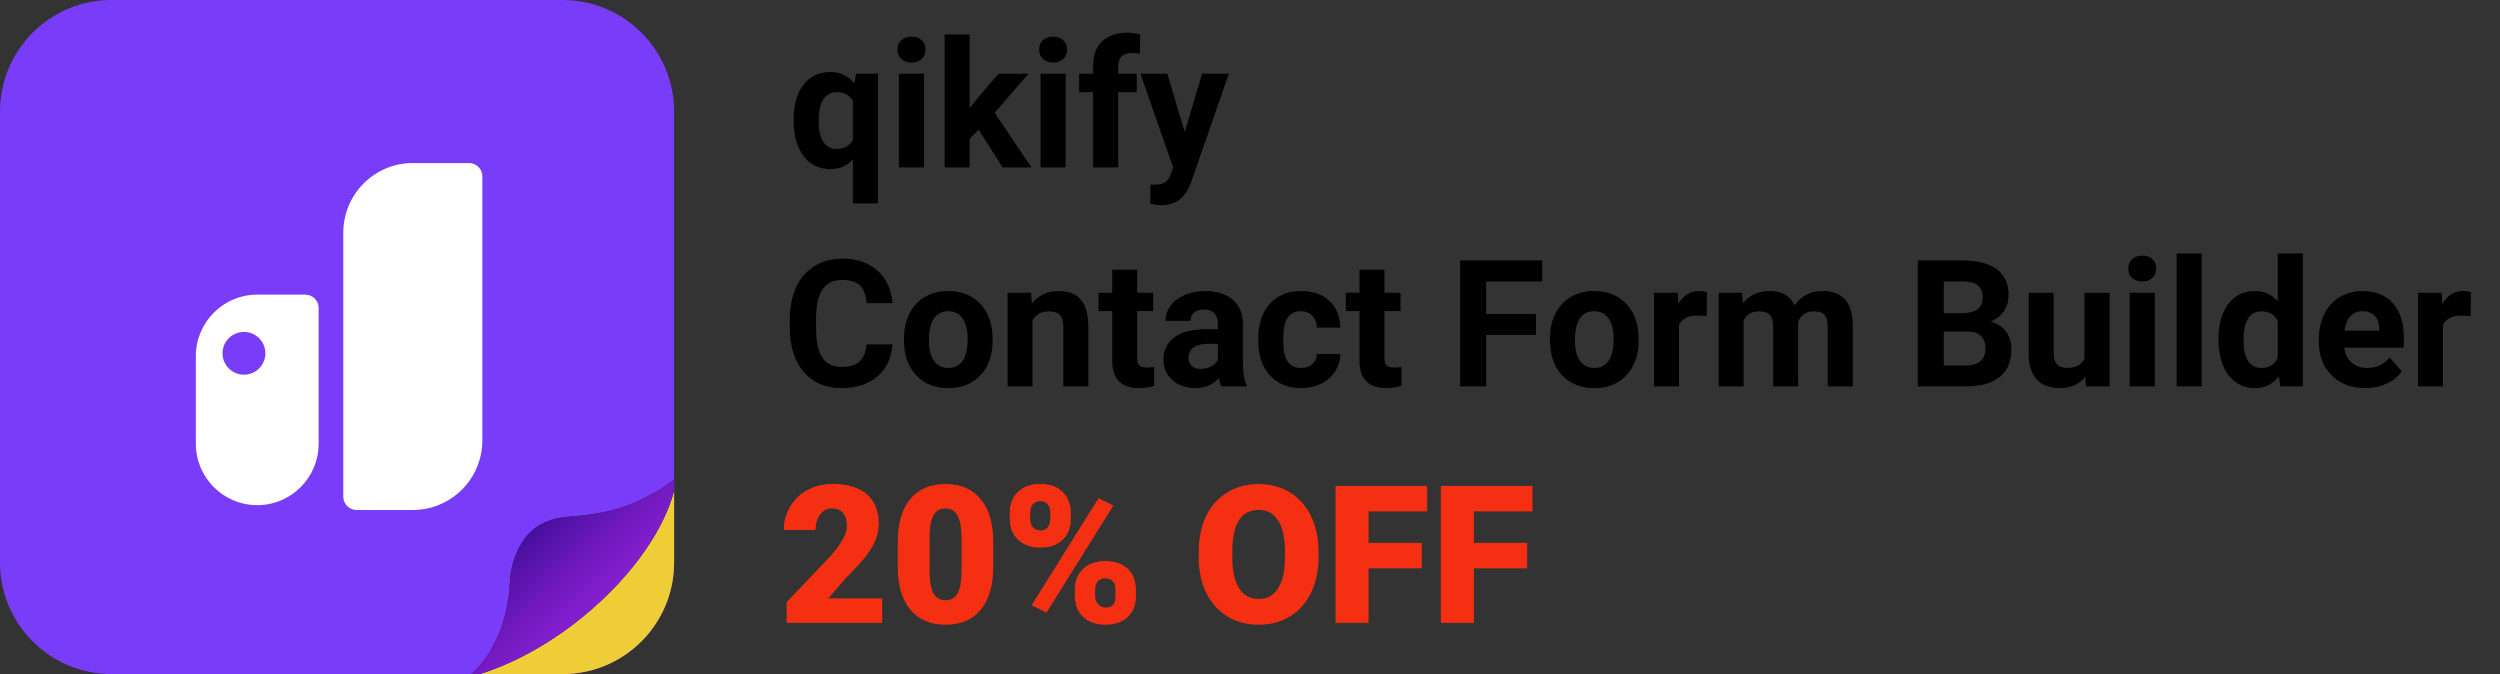
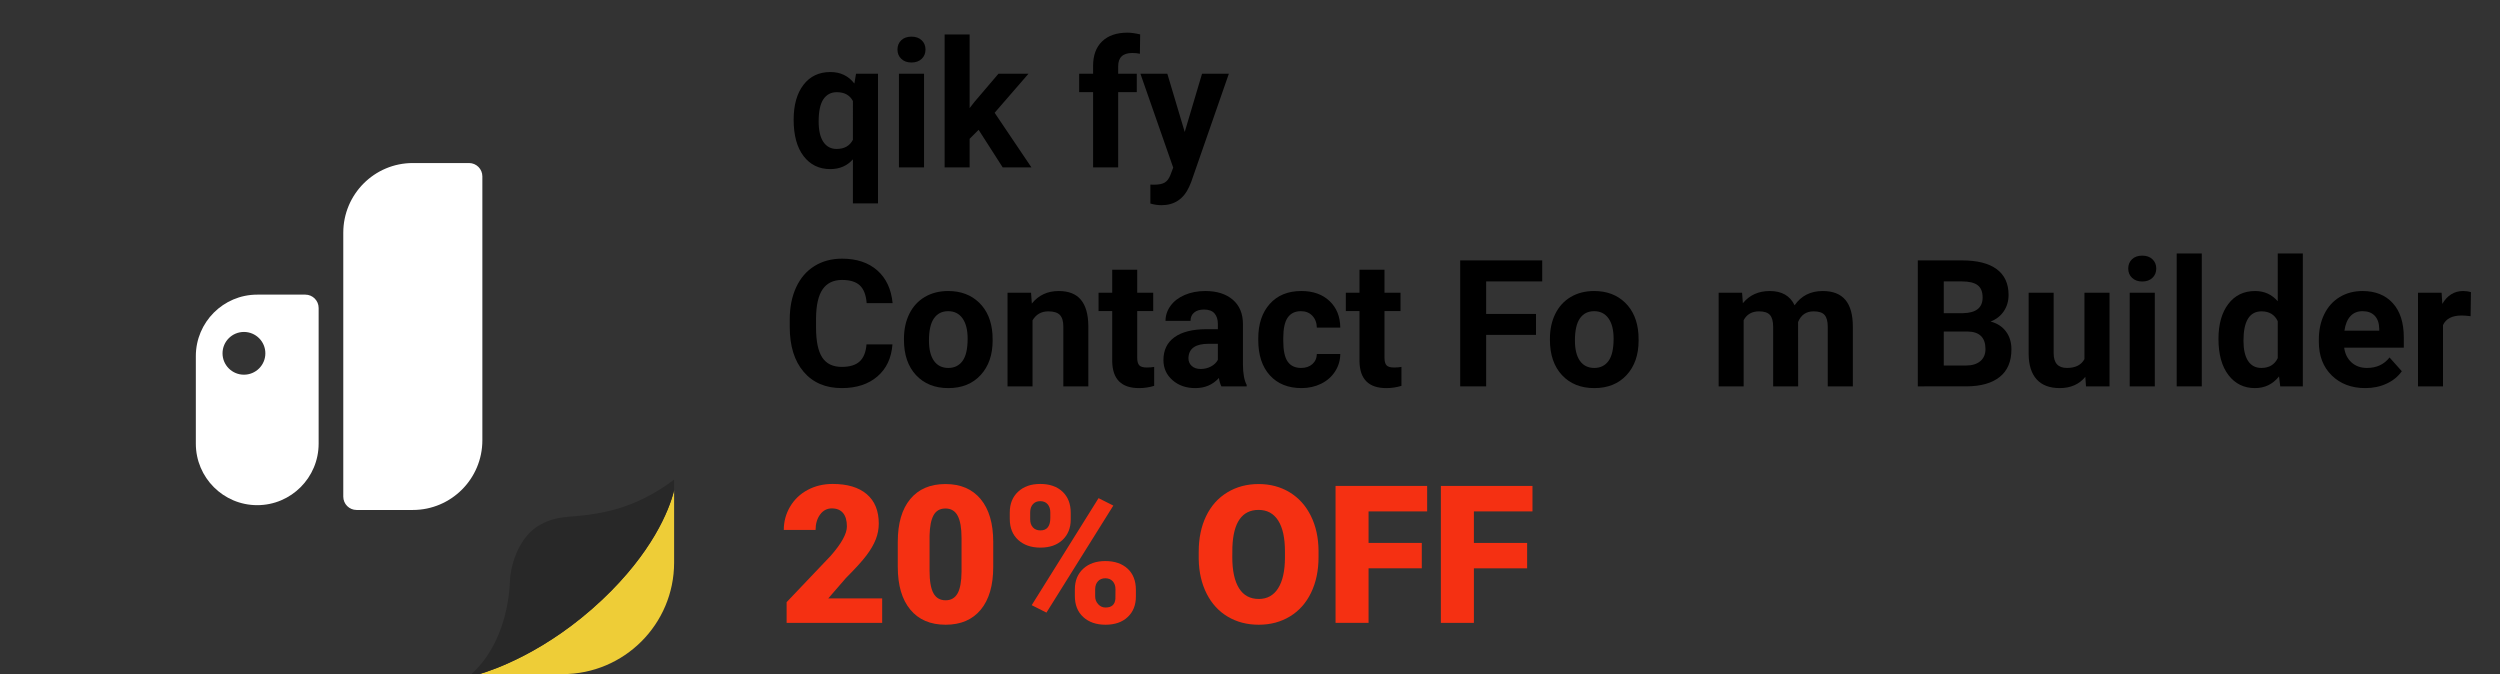
<svg xmlns="http://www.w3.org/2000/svg" xmlns:xlink="http://www.w3.org/1999/xlink" version="1.1" id="Layer_1" x="0px" y="0px" viewBox="0 0 1298 350" style="enable-background:new 0 0 1298 350;" xml:space="preserve">
  <rect x="0" y="0" width="1298" height="350" fill="#333333" stroke="none" />
  <style type="text/css">
	.st0{enable-background:new    ;}
	.st1{fill:#F53012;}
	.st2{clip-path:url(#SVGID_00000107558437990801804890000007350356169187004331_);}
	.st3{fill:#793CF8;}
	.st4{fill:#FFFFFF;}
	.st5{fill:#EECD37;}
	.st6{fill:#282828;}
	.st7{fill:url(#SVGID_00000005982804308920877440000006508702411703811500_);}
</style>
  <g>
    <g transform="translate(554.42, 65.176)">
	</g>
  </g>
  <g>
    <g transform="translate(553.693, 149.765)">
	</g>
  </g>
  <g>
    <g transform="translate(731.25, 149.765)">
	</g>
  </g>
  <g>
    <g transform="translate(443.524, 242.538)">
	</g>
  </g>
  <g>
    <g class="st0">
      <path d="M412.06,62.149c0-7.637,1.699-13.671,5.099-18.104c3.398-4.432,8.063-6.648,13.993-6.648    c5.211,0,9.358,1.992,12.443,5.975l0.854-5.076h11.41v67.293h-13.027V82.724    c-2.995,3.385-6.918,5.076-11.77,5.076c-5.78,0-10.393-2.246-13.836-6.738    C413.782,76.569,412.06,70.266,412.06,62.149z M425.043,63.071c0,4.649,0.815,8.188,2.448,10.617    c1.632,2.431,3.931,3.644,6.896,3.644c3.982,0,6.798-1.589,8.445-4.769V52.453    c-1.617-3.059-4.402-4.589-8.355-4.589c-2.995,0-5.316,1.215-6.963,3.644    C425.866,53.938,425.043,57.793,425.043,63.071z" />
      <path d="M465.966,25.718c0-1.946,0.651-3.549,1.954-4.807s3.077-1.887,5.323-1.887    c2.216,0,3.982,0.629,5.301,1.887c1.317,1.258,1.977,2.86,1.977,4.807c0,1.977-0.667,3.594-1.999,4.852    c-1.333,1.258-3.093,1.887-5.278,1.887c-2.187,0-3.946-0.629-5.278-1.887    C466.632,29.311,465.966,27.694,465.966,25.718z M479.757,86.901H466.73V38.296h13.027V86.901z" />
      <path d="M508.103,67.405l-4.672,4.672v14.824h-12.982v-69h12.982v38.228l2.516-3.234l12.443-14.6h15.588    l-17.564,20.26l19.092,28.346h-14.914L508.103,67.405z" />
-       <path d="M539.503,25.718c0-1.946,0.651-3.549,1.954-4.807s3.077-1.887,5.323-1.887    c2.216,0,3.982,0.629,5.301,1.887c1.317,1.258,1.977,2.86,1.977,4.807c0,1.977-0.667,3.594-1.999,4.852    c-1.333,1.258-3.093,1.887-5.278,1.887c-2.187,0-3.946-0.629-5.278-1.887    C540.169,29.311,539.503,27.694,539.503,25.718z M553.294,86.901h-13.027V38.296h13.027V86.901z" />
      <path d="M567.535,86.901v-39.082h-7.232v-9.523h7.232v-4.133c0-5.45,1.565-9.681,4.694-12.69    c3.129-3.01,7.509-4.515,13.14-4.515c1.797,0,3.998,0.3,6.604,0.898l-0.135,10.062    c-1.078-0.27-2.397-0.404-3.953-0.404c-4.882,0-7.322,2.291-7.322,6.873v3.908h9.658v9.523h-9.658v39.082H567.535z    " />
      <path d="M615.107,68.528l8.984-30.232h13.926l-19.541,56.152l-1.078,2.561c-2.905,6.349-7.697,9.523-14.375,9.523    c-1.887,0-3.804-0.285-5.75-0.854v-9.838l1.977,0.045c2.455,0,4.29-0.375,5.503-1.123    c1.213-0.749,2.163-1.992,2.853-3.728l1.527-3.998l-17.025-48.74h13.971L615.107,68.528z" />
    </g>
  </g>
  <g>
    <g class="st0">
      <path d="M463.359,178.815c-0.51,7.038-3.107,12.578-7.794,16.621c-4.688,4.043-10.864,6.064-18.53,6.064    c-8.386,0-14.981-2.822-19.788-8.468c-4.807-5.644-7.21-13.394-7.21-23.247v-3.998    c0-6.289,1.107-11.829,3.324-16.621c2.216-4.791,5.383-8.468,9.501-11.028c4.117-2.561,8.901-3.841,14.352-3.841    c7.547,0,13.626,2.022,18.238,6.064c4.611,4.043,7.277,9.719,7.996,17.025h-13.477    c-0.33-4.223-1.505-7.284-3.526-9.187c-2.022-1.901-5.099-2.853-9.231-2.853c-4.492,0-7.854,1.61-10.085,4.829    c-2.231,3.22-3.377,8.214-3.437,14.981v4.941c0,7.068,1.07,12.234,3.212,15.498    c2.141,3.265,5.518,4.896,10.13,4.896c4.162,0,7.269-0.95,9.321-2.853c2.051-1.901,3.227-4.844,3.526-8.827    H463.359z" />
      <path d="M469.334,175.851c0-4.821,0.928-9.119,2.785-12.893c1.856-3.773,4.529-6.693,8.019-8.76    c3.488-2.066,7.539-3.1,12.151-3.1c6.559,0,11.911,2.007,16.06,6.019c4.147,4.014,6.461,9.464,6.94,16.352    l0.09,3.324c0,7.457-2.082,13.44-6.244,17.946c-4.163,4.508-9.748,6.761-16.756,6.761s-12.601-2.246-16.778-6.738    s-6.267-10.602-6.267-18.328V175.851z M482.316,176.773c0,4.619,0.868,8.151,2.606,10.595    c1.736,2.445,4.223,3.667,7.457,3.667c3.144,0,5.6-1.207,7.367-3.622c1.767-2.414,2.65-6.275,2.65-11.585    c0-4.528-0.884-8.038-2.65-10.527c-1.768-2.489-4.253-3.734-7.457-3.734c-3.175,0-5.631,1.237-7.367,3.712    C483.185,167.752,482.316,171.584,482.316,176.773z" />
      <path d="M535.324,151.997l0.404,5.615c3.474-4.342,8.131-6.514,13.971-6.514c5.15,0,8.984,1.513,11.5,4.537    c2.516,3.025,3.803,7.547,3.863,13.566v31.4h-12.982v-31.086c0-2.755-0.6-4.754-1.797-5.997    c-1.198-1.242-3.189-1.864-5.975-1.864c-3.654,0-6.394,1.558-8.221,4.672v34.275h-12.982v-48.605H535.324z" />
      <path d="M590.443,140.048v11.949h8.31v9.523h-8.31v24.258c0,1.797,0.344,3.085,1.033,3.863    c0.689,0.779,2.006,1.168,3.953,1.168c1.438,0,2.71-0.104,3.818-0.315v9.838c-2.546,0.778-5.166,1.168-7.861,1.168    c-9.104,0-13.746-4.597-13.926-13.791v-26.189h-7.098v-9.523h7.098v-11.949H590.443z" />
      <path d="M634.152,200.602c-0.6-1.168-1.033-2.62-1.303-4.357c-3.144,3.504-7.232,5.256-12.264,5.256    c-4.762,0-8.708-1.377-11.837-4.133c-3.13-2.755-4.694-6.229-4.694-10.422c0-5.15,1.909-9.104,5.728-11.859    c3.818-2.755,9.336-4.147,16.554-4.178h5.975v-2.785c0-2.246-0.577-4.043-1.73-5.391    c-1.153-1.348-2.973-2.022-5.458-2.022c-2.187,0-3.901,0.524-5.144,1.572c-1.243,1.049-1.864,2.486-1.864,4.312    h-12.982c0-2.814,0.868-5.42,2.606-7.816c1.736-2.396,4.192-4.274,7.367-5.638    c3.174-1.362,6.738-2.044,10.691-2.044c5.989,0,10.743,1.505,14.263,4.515c3.519,3.01,5.278,7.24,5.278,12.69    v21.068c0.029,4.612,0.674,8.102,1.932,10.467v0.764H634.152z M623.416,191.573c1.916,0,3.684-0.427,5.301-1.28    s2.814-1.999,3.594-3.437v-8.355h-4.852c-6.499,0-9.958,2.246-10.377,6.738l-0.045,0.764    c0,1.617,0.568,2.95,1.707,3.998C619.882,191.05,621.439,191.573,623.416,191.573z" />
      <path d="M675.525,191.034c2.396,0,4.342-0.658,5.84-1.977c1.497-1.317,2.275-3.069,2.336-5.256h12.174    c-0.03,3.295-0.929,6.311-2.695,9.052c-1.768,2.74-4.186,4.867-7.255,6.379    c-3.07,1.512-6.462,2.269-10.175,2.269c-6.948,0-12.429-2.208-16.441-6.626    c-4.014-4.417-6.019-10.519-6.019-18.306v-0.854c0-7.486,1.991-13.461,5.975-17.924    c3.982-4.462,9.448-6.693,16.396-6.693c6.079,0,10.953,1.73,14.622,5.189c3.668,3.459,5.532,8.063,5.593,13.813    h-12.174c-0.06-2.528-0.839-4.583-2.336-6.164c-1.498-1.581-3.475-2.371-5.93-2.371    c-3.025,0-5.309,1.103-6.851,3.307c-1.543,2.205-2.313,5.781-2.313,10.73v1.35c0,5.009,0.764,8.608,2.291,10.798    S672.41,191.034,675.525,191.034z" />
      <path d="M718.83,140.048v11.949h8.31v9.523h-8.31v24.258c0,1.797,0.344,3.085,1.033,3.863    c0.689,0.779,2.006,1.168,3.953,1.168c1.438,0,2.71-0.104,3.818-0.315v9.838c-2.546,0.778-5.166,1.168-7.861,1.168    c-9.104,0-13.746-4.597-13.926-13.791v-26.189H698.75v-9.523h7.098v-11.949H718.83z" />
      <path d="M797.488,173.874h-25.875v26.729h-13.477v-65.406h42.586v10.916h-29.109v16.891h25.875V173.874z" />
      <path d="M804.721,175.851c0-4.821,0.928-9.119,2.785-12.893c1.856-3.773,4.529-6.693,8.019-8.76    c3.488-2.066,7.539-3.1,12.151-3.1c6.559,0,11.911,2.007,16.06,6.019c4.147,4.014,6.461,9.464,6.94,16.352    l0.09,3.324c0,7.457-2.082,13.44-6.244,17.946c-4.163,4.508-9.748,6.761-16.756,6.761s-12.601-2.246-16.778-6.738    s-6.267-10.602-6.267-18.328V175.851z M817.703,176.773c0,4.619,0.868,8.151,2.606,10.595    c1.736,2.445,4.223,3.667,7.457,3.667c3.144,0,5.6-1.207,7.367-3.622c1.767-2.414,2.65-6.275,2.65-11.585    c0-4.528-0.884-8.038-2.65-10.527c-1.768-2.489-4.253-3.734-7.457-3.734c-3.175,0-5.631,1.237-7.367,3.712    C818.571,167.752,817.703,171.584,817.703,176.773z" />
-       <path d="M886.074,164.171c-1.768-0.239-3.324-0.359-4.672-0.359c-4.912,0-8.131,1.662-9.658,4.986v31.805h-12.982    v-48.605h12.264l0.359,5.795c2.606-4.462,6.214-6.693,10.826-6.693c1.438,0,2.785,0.195,4.043,0.584    L886.074,164.171z" />
      <path d="M904.492,151.997l0.404,5.436c3.443-4.223,8.101-6.334,13.971-6.334c6.259,0,10.557,2.471,12.893,7.412    c3.414-4.941,8.28-7.412,14.6-7.412c5.271,0,9.193,1.535,11.77,4.604c2.575,3.07,3.863,7.689,3.863,13.858    v31.041h-13.027v-30.996c0-2.755-0.539-4.769-1.617-6.042c-1.078-1.272-2.981-1.909-5.705-1.909    c-3.894,0-6.589,1.857-8.086,5.57l0.045,33.377h-12.982v-30.951c0-2.814-0.555-4.852-1.662-6.109    c-1.108-1.258-2.995-1.887-5.66-1.887c-3.684,0-6.35,1.527-7.996,4.582v34.365h-12.982v-48.605H904.492z" />
      <path d="M995.729,200.602v-65.406h22.91c7.936,0,13.955,1.52,18.059,4.56c4.103,3.04,6.154,7.495,6.154,13.364    c0,3.205-0.824,6.027-2.471,8.468c-1.647,2.441-3.938,4.231-6.873,5.368c3.353,0.839,5.997,2.531,7.929,5.076    c1.932,2.546,2.897,5.66,2.897,9.344c0,6.289-2.007,11.051-6.019,14.285c-4.014,3.234-9.733,4.882-17.16,4.941    H995.729z M1009.205,162.599h9.973c6.798-0.119,10.197-2.83,10.197-8.131c0-2.965-0.861-5.099-2.583-6.401    c-1.723-1.303-4.44-1.954-8.153-1.954h-9.434V162.599z M1009.205,172.122v17.654h11.545    c3.174,0,5.652-0.756,7.435-2.269c1.781-1.512,2.673-3.601,2.673-6.267c0-5.989-3.1-9.029-9.299-9.119    H1009.205z" />
      <path d="M1082.697,195.661c-3.205,3.894-7.637,5.84-13.297,5.84c-5.211,0-9.187-1.497-11.927-4.492    c-2.74-2.994-4.141-7.382-4.2-13.162v-31.85h12.982v31.436c0,5.067,2.306,7.601,6.918,7.601    c4.402,0,7.427-1.528,9.074-4.588v-34.449h13.027v48.605h-12.219L1082.697,195.661z" />
      <path d="M1104.978,139.419c0-1.946,0.651-3.549,1.954-4.807s3.077-1.887,5.323-1.887    c2.216,0,3.982,0.629,5.301,1.887c1.317,1.258,1.977,2.86,1.977,4.807c0,1.977-0.667,3.594-1.999,4.852    c-1.333,1.258-3.093,1.887-5.278,1.887c-2.187,0-3.946-0.629-5.278-1.887    C1105.645,143.013,1104.978,141.395,1104.978,139.419z M1118.77,200.602h-13.027v-48.605h13.027V200.602z" />
      <path d="M1143.162,200.602h-13.027v-69h13.027V200.602z" />
      <path d="M1151.832,175.94c0-7.576,1.699-13.611,5.099-18.104c3.398-4.492,8.048-6.738,13.948-6.738    c4.731,0,8.64,1.768,11.725,5.301v-24.797h13.027v69h-11.725l-0.629-5.166c-3.234,4.043-7.397,6.064-12.488,6.064    c-5.721,0-10.31-2.253-13.769-6.761C1153.562,190.233,1151.832,183.967,1151.832,175.94z M1164.814,176.907    c0,4.56,0.793,8.054,2.381,10.482c1.587,2.431,3.893,3.644,6.918,3.644c4.013,0,6.843-1.694,8.49-5.084v-19.211    c-1.617-3.389-4.418-5.084-8.4-5.084C1167.943,161.655,1164.814,166.739,1164.814,176.907z" />
      <path d="M1228.064,201.501c-7.128,0-12.931-2.186-17.407-6.559c-4.478-4.372-6.716-10.197-6.716-17.475V176.21    c0-4.881,0.943-9.246,2.83-13.095c1.887-3.848,4.56-6.812,8.019-8.895c3.459-2.081,7.404-3.122,11.837-3.122    c6.648,0,11.882,2.097,15.7,6.289c3.818,4.193,5.728,10.138,5.728,17.834v5.301h-30.951    c0.419,3.175,1.685,5.721,3.796,7.637c2.111,1.917,4.784,2.875,8.019,2.875c5.001,0,8.909-1.812,11.725-5.436    l6.379,7.143c-1.947,2.756-4.582,4.904-7.906,6.446S1232.107,201.501,1228.064,201.501z M1226.582,161.565    c-2.576,0-4.665,0.872-6.267,2.617c-1.603,1.745-2.628,4.242-3.077,7.49h18.059v-1.038    c-0.06-2.888-0.839-5.121-2.336-6.7C1231.463,162.356,1229.337,161.565,1226.582,161.565z" />
      <path d="M1282.734,164.171c-1.768-0.239-3.324-0.359-4.672-0.359c-4.912,0-8.131,1.662-9.658,4.986v31.805h-12.982    v-48.605h12.264l0.359,5.795c2.606-4.462,6.214-6.693,10.826-6.693c1.438,0,2.785,0.195,4.043,0.584    L1282.734,164.171z" />
    </g>
  </g>
  <g class="st0">
    <path class="st1" d="M458.019,323.384h-49.609v-10.742l22.852-24.023c5.631-6.412,8.447-11.507,8.447-15.283   c0-3.06-0.667-5.387-2.002-6.982c-1.335-1.595-3.272-2.393-5.811-2.393c-2.507,0-4.541,1.066-6.104,3.198   c-1.562,2.133-2.344,4.794-2.344,7.983h-16.504c0-4.361,1.09-8.39,3.272-12.085   c2.181-3.694,5.208-6.583,9.082-8.667c3.873-2.083,8.203-3.125,12.988-3.125c7.682,0,13.599,1.774,17.749,5.322   c4.15,3.549,6.226,8.643,6.226,15.283c0,2.8-0.521,5.526-1.562,8.179c-1.042,2.653-2.661,5.436-4.858,8.35   c-2.197,2.914-5.737,6.811-10.62,11.694l-9.18,10.596h27.979V323.384z" />
    <path class="st1" d="M515.685,294.331c0,9.604-2.157,17.009-6.47,22.217c-4.314,5.209-10.393,7.812-18.237,7.812   c-7.91,0-14.03-2.62-18.359-7.861c-4.33-5.24-6.494-12.63-6.494-22.168v-12.988   c0-9.602,2.156-17.008,6.47-22.217c4.313-5.208,10.408-7.812,18.286-7.812c7.877,0,13.981,2.621,18.311,7.861   c4.329,5.241,6.494,12.646,6.494,22.217V294.331z M499.229,279.243c0-5.11-0.667-8.927-2.002-11.45   c-1.335-2.522-3.451-3.784-6.348-3.784c-2.832,0-4.891,1.172-6.177,3.516c-1.286,2.344-1.978,5.893-2.075,10.645   v18.164c0,5.307,0.667,9.188,2.002,11.646c1.335,2.458,3.45,3.687,6.348,3.687c2.799,0,4.866-1.196,6.201-3.589   c1.335-2.393,2.018-6.144,2.051-11.255V279.243z" />
    <path class="st1" d="M524.278,265.962c0-4.394,1.432-7.942,4.297-10.645c2.864-2.701,6.706-4.053,11.523-4.053   c4.883,0,8.74,1.343,11.572,4.028s4.248,6.323,4.248,10.913v3.516c0,4.394-1.416,7.927-4.248,10.596   c-2.832,2.67-6.657,4.004-11.475,4.004c-4.785,0-8.635-1.326-11.548-3.979c-2.914-2.652-4.37-6.29-4.37-10.913   V265.962z M534.874,269.71c0,1.682,0.472,3.048,1.416,4.1c0.944,1.051,2.246,1.576,3.906,1.576   c3.418,0,5.127-2.167,5.127-6.501v-2.911c0-1.682-0.456-3.064-1.367-4.147c-0.912-1.084-2.197-1.626-3.857-1.626   c-1.595,0-2.865,0.525-3.809,1.577c-0.944,1.051-1.416,2.482-1.416,4.294V269.71z M543.321,318.062l-7.666-3.857   l34.717-55.566l7.666,3.857L543.321,318.062z M558.067,305.952c0-4.427,1.44-7.975,4.321-10.645   c2.881-2.669,6.714-4.004,11.499-4.004c4.85,0,8.707,1.318,11.572,3.955c2.864,2.637,4.297,6.315,4.297,11.035   v3.418c0,4.428-1.416,7.976-4.248,10.645c-2.832,2.67-6.673,4.004-11.523,4.004c-4.785,0-8.635-1.326-11.548-3.979   c-2.914-2.652-4.37-6.29-4.37-10.913V305.952z M568.614,309.7c0,1.52,0.52,2.854,1.562,4.003   c1.042,1.147,2.311,1.722,3.809,1.722c3.157,0,4.866-1.487,5.127-4.463l0.049-4.998c0-1.714-0.472-3.097-1.416-4.147   c-0.944-1.052-2.23-1.577-3.857-1.577c-1.562,0-2.816,0.493-3.76,1.48c-0.944,0.986-1.449,2.32-1.514,4.002   V309.7z" />
    <path class="st1" d="M684.581,289.302c0,6.934-1.286,13.07-3.857,18.408c-2.572,5.339-6.226,9.448-10.962,12.329   s-10.132,4.321-16.186,4.321s-11.426-1.392-16.113-4.175s-8.342-6.763-10.962-11.938   c-2.621-5.176-3.996-11.116-4.126-17.822v-4.004c0-6.966,1.277-13.11,3.833-18.433   c2.555-5.322,6.217-9.432,10.986-12.329c4.769-2.897,10.197-4.346,16.284-4.346   c6.021,0,11.393,1.433,16.113,4.297c4.72,2.865,8.39,6.942,11.011,12.231c2.62,5.29,3.946,11.352,3.979,18.189   V289.302z M667.149,286.323c0-7.064-1.181-12.427-3.54-16.089c-2.36-3.662-5.737-5.493-10.132-5.493   c-8.594,0-13.135,6.445-13.623,19.336l-0.049,5.225c0,6.967,1.155,12.321,3.467,16.064   c2.311,3.744,5.745,5.615,10.303,5.615c4.329,0,7.666-1.839,10.01-5.518c2.344-3.678,3.531-8.968,3.564-15.869   V286.323z" />
    <path class="st1" d="M738.194,295.063h-27.637v28.32h-17.139V252.29h47.559v13.232h-30.42v16.357h27.637V295.063z" />
    <path class="st1" d="M792.882,295.063h-27.637v28.32h-17.139V252.29h47.559v13.232h-30.42v16.357h27.637V295.063z" />
  </g>
  <g>
    <g>
      <g>
        <defs>
          <path id="SVGID_1_" d="M292.07,350H57.93C25.936,350,0,324.064,0,292.07V57.93C0,25.936,25.936,0,57.93,0      h234.14C324.064,0,350,25.936,350,57.93v234.14C350,324.064,324.064,350,292.07,350z" />
        </defs>
        <clipPath id="SVGID_00000121244998557682465010000005328276876454292925_">
          <use xlink:href="#SVGID_1_" style="overflow:visible;" />
        </clipPath>
        <g style="clip-path:url(#SVGID_00000121244998557682465010000005328276876454292925_);">
-           <rect class="st3" width="350" height="350" />
          <g id="Group-Copy-2_1_" transform="translate(-0, -0)">
            <path id="Combined-Shape_2_" class="st4" d="M133.557,152.974h24.967c3.819,0,6.914,3.102,6.914,6.928v70.435       c0,17.643-14.274,31.946-31.881,31.946s-31.881-14.303-31.881-31.946v-45.417       C101.676,167.276,115.95,152.974,133.557,152.974z M126.656,194.542c6.141,0,11.118-4.969,11.118-11.098       c0-6.13-4.978-11.098-11.118-11.098s-11.118,4.969-11.118,11.098       C115.537,189.573,120.515,194.542,126.656,194.542z" />
-             <path id="Rectangle-2_1_" class="st4" d="M214.337,84.649h29.193c3.819,0,6.914,3.102,6.914,6.928V228.598       c0,19.981-16.165,36.18-36.106,36.18h-29.192c-3.819,0-6.914-3.102-6.914-6.928V120.828       C178.231,100.847,194.396,84.649,214.337,84.649z" />
+             <path id="Rectangle-2_1_" class="st4" d="M214.337,84.649h29.193c3.819,0,6.914,3.102,6.914,6.928V228.598       c0,19.981-16.165,36.18-36.106,36.18h-29.192c-3.819,0-6.914-3.102-6.914-6.928V120.828       C178.231,100.847,194.396,84.649,214.337,84.649" />
          </g>
          <path class="st5" d="M350,254.583c-2.65,10.674-11.613,32.471-37.217,56.672      c-28.933,27.348-57.044,36.743-63.953,38.745H350V254.583z" />
          <path class="st6" d="M350,254.583v-5.608c-3.497,2.753-16.248,12.098-32.938,16.114      c-19.688,4.736-25.223,1.312-36.294,7.19c-11.071,5.878-15.617,20.41-15.997,29.389      c-0.343,8.1-2.516,32.421-20.03,48.332h4.088c6.91-2.002,35.02-11.398,63.953-38.745      C338.387,287.053,347.35,265.257,350,254.583z" />
          <linearGradient id="SVGID_00000154424759538916597940000006158070860280155307_" gradientUnits="userSpaceOnUse" x1="274.512" y1="275.41" x2="313.643" y2="316.627">
            <stop offset="0" style="stop-color:#460F9D" />
            <stop offset="0.538" style="stop-color:#7019BE" />
            <stop offset="1" style="stop-color:#8B20D4" />
          </linearGradient>
-           <path style="fill:url(#SVGID_00000154424759538916597940000006158070860280155307_);" d="M350,254.583v-5.608      c-3.497,2.753-16.248,12.098-32.938,16.114c-19.688,4.736-25.223,1.312-36.294,7.19      c-11.071,5.878-15.617,20.41-15.997,29.389c-0.343,8.1-2.516,32.421-20.03,48.332h4.088      c6.91-2.002,35.02-11.398,63.953-38.745C338.387,287.053,347.35,265.257,350,254.583z" />
        </g>
      </g>
    </g>
  </g>
</svg>